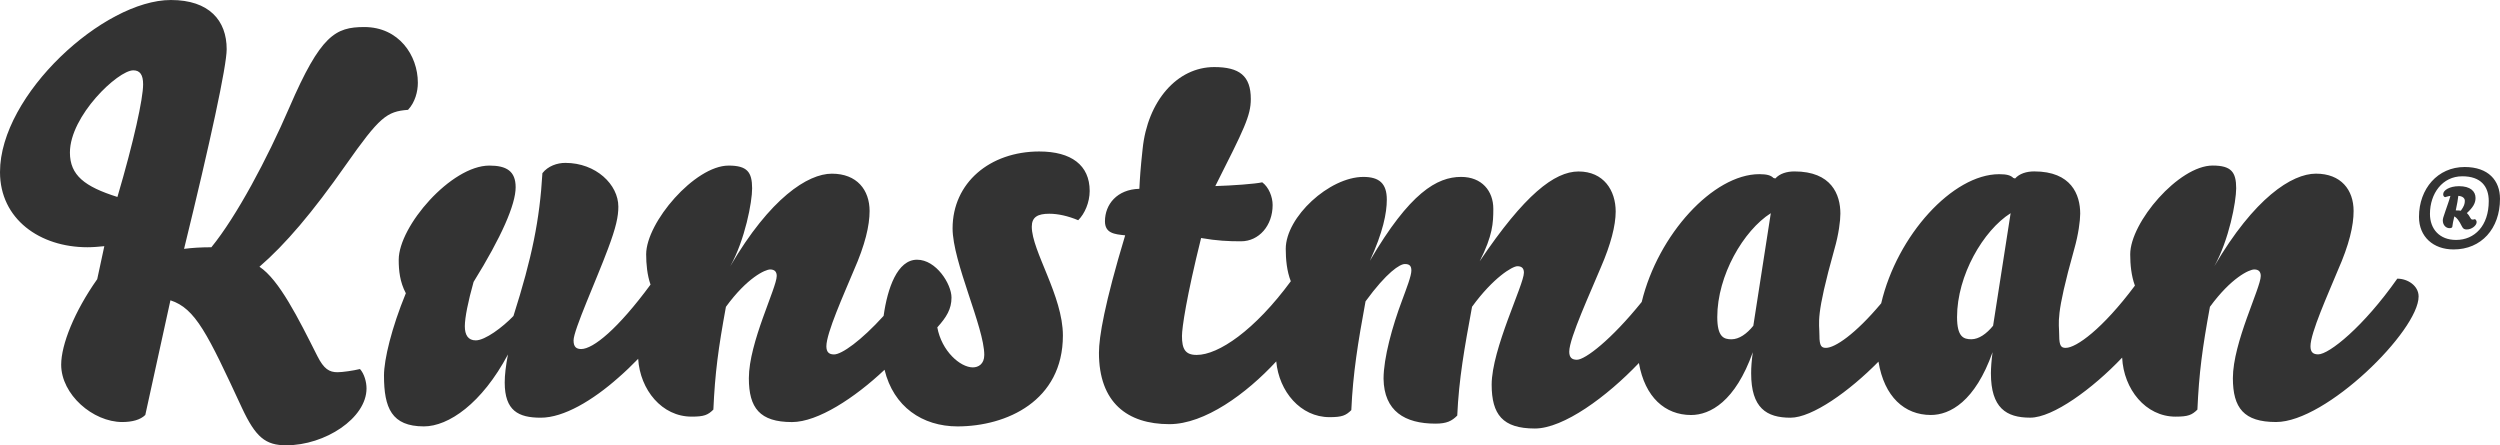
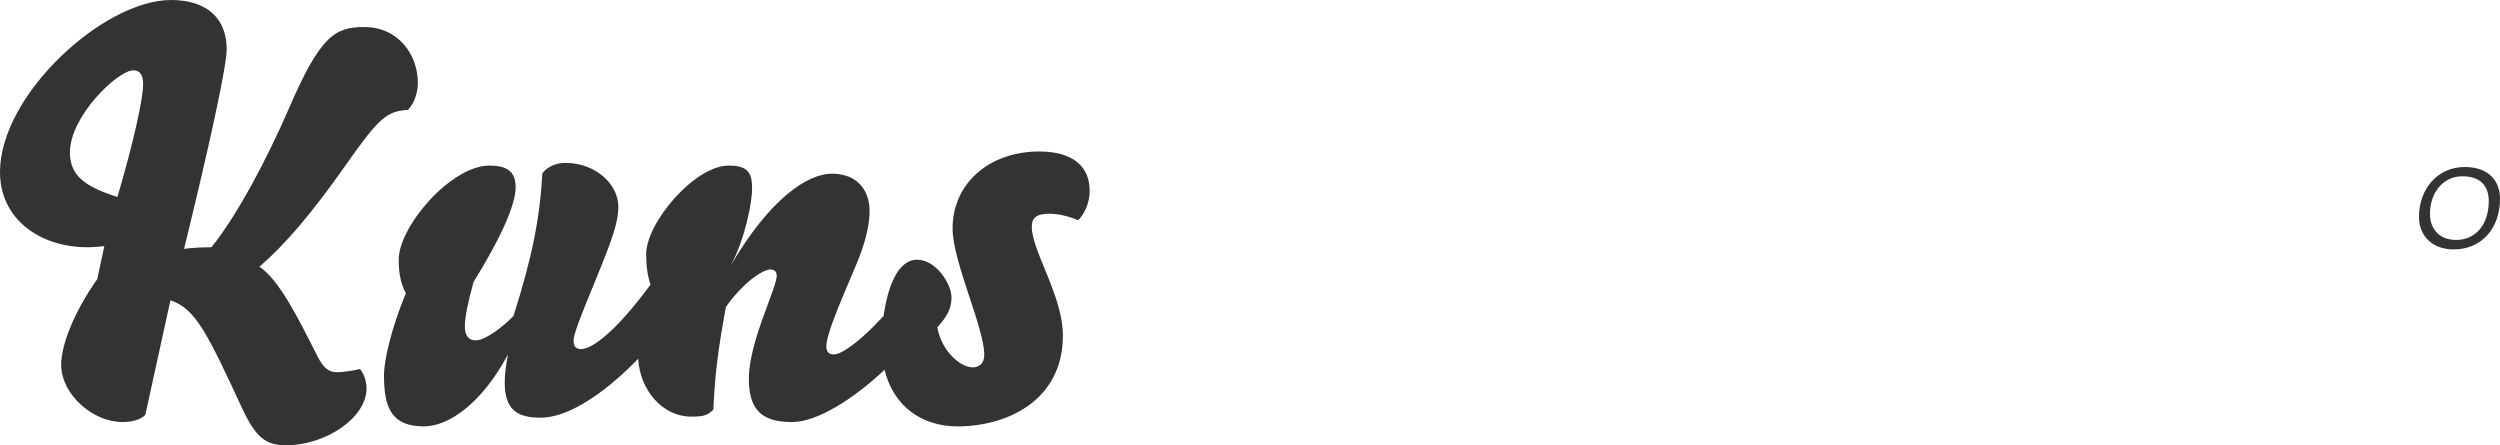
<svg xmlns="http://www.w3.org/2000/svg" width="3697.134" height="658.524">
  <path d="M1537.183 224.007c-73.539.013-128.391 46.461-128.444 113.703-.013 49.585 46.848 146.419 46.874 187.208-.027 13.588-8.879 18.393-16.977 18.393-18.593-.079-46.04-23.972-52.494-59.182 13.703-15.216 20.992-27.202 20.992-44.071 0-19.955-22.649-56.005-50.93-55.979-29.103-.026-43.747 42.023-49.472 83.062-33.37 36.746-61.929 57.003-73.287 57.016-7.262 0-11.304-3.216-11.357-12.039.066-19.968 25.869-76.879 40.487-112.049 16.937-38.387 23.391-66.429 23.431-88.025-.066-31.179-18.646-55.178-55.793-55.204-35.49 0-91.271 36.011-150.258 136.862 21.88-39.201 32.416-95.245 32.323-115.213-.04-24.025-7.262-33.621-34.735-33.621-50.015.013-121.937 84.021-121.964 131.243.027 14.349 1.498 30.576 6.467 44.767-48.452 65.785-84.777 95.232-102.562 95.298-6.494-.066-11.304-2.442-11.265-12.8-.027-15.202 33.913-89.692 50.85-135.286 12.086-32.007 15.386-47.97 15.386-62.438.027-32.755-33.145-64.801-78.402-64.775-12.1-.026-25.843 4.766-33.9 15.202-3.989 68.766-15.36 124.797-42.832 211.22-16.102 16.791-41.971 36.024-55.727 36.05-11.304.026-16.168-8.008-16.168-20.834 0-12.734 4.837-36.759 12.948-65.615 41.202-66.442 62.208-114.399 62.208-140.012 0-24.011-13.769-32.033-38.83-32.033-56.549-.013-134.05 89.639-134.09 139.238-.027 15.951 1.657 32.768 10.523 49.546-21.032 51.253-32.27 97.753-32.31 121.685 0 48.049 11.371 75.185 58.987 75.225 36.352 0 85.652-33.634 124.362-106.404-3.247 16.87-4.811 30.405-4.811 41.577.027 41.63 20.144 52.001 53.329 51.975 33.9.026 76.746-25.534 114.701-59.169 10.205-8.888 20.064-18.34 29.315-27.937 2.836 45.896 35.186 85.557 78.893 85.517 18.527.066 24.239-2.363 32.323-10.398 2.425-54.377 7.276-90.335 18.567-151.972 31.528-43.271 58.179-55.204 65.388-55.27 6.481.026 9.727 3.216 9.754 9.584-.066 17.605-41.216 98.514-41.216 151.224-.027 44.032 16.155 64.88 63.798 64.88 38.207-.013 92.795-35.774 136.86-77.351 13.292 54.692 55.833 83.692 107.929 83.771 72.624-.066 155.837-37.73 155.837-134.433.027-58.512-46.013-124.875-46.013-160.899 0-14.349 8.839-19.18 25.882-19.167 12.895 0 27.393 3.19 42.766 9.584 9.701-9.584 16.924-26.414 16.977-43.205.027-38.426-27.486-58.394-74.321-58.447zM511.325 244.028c50.068-71.194 60.578-79.202 92.106-81.605 10.496-11.211 14.538-27.228 14.512-40.028 0-40.776-28.281-82.406-79.184-82.406-42.726 0-64.606 11.986-110.633 118.456-33.145 76.787-78.323 161.595-115.536 207.202-15.294.026-29.063.84-40.394 2.389 38.817-158.418 63.043-270.454 63.016-295.253.066-42.417-25.843-72.783-82.418-72.783C153.479-.039 0 139.986 0 254.438c0 69.619 58.961 111.196 129.239 111.196 7.236.026 17.745-.761 25.034-1.575l-10.496 48.784c-33.913 48.049-53.275 96.834-53.302 126.464 0 43.993 46.782 84.782 90.396 84.821 14.644-.053 26.717-3.23 34.006-10.476l37.16-169.551c37.121 11.999 54.932 49.598 105.782 159.166 20.223 43.284 34.735 55.257 65.468 55.257 57.357 0 118.717-39.975 118.743-84.086 0-9.518-3.247-21.53-9.674-28.711-9.754 2.416-25.909 4.726-33.145 4.726-12.139.079-20.263-4.726-29.898-23.893-28.241-56.084-56.522-112.916-85.625-132.096 37.982-32.768 78.323-80.016 127.636-150.436zm-337.677 47.248c-48.412-15.242-70.226-32.046-70.252-65.641.027-54.416 71.127-121.646 93.736-121.62 9.701-.013 14.565 6.393 14.512 20.782.04 20.834-13.69 84.047-37.995 166.479zM3644.905 246.981c-39.864-.013-67.575 32.112-67.575 73.781 0 29.328 21.111 48.167 51.208 48.128 40.924.026 68.596-30.72 68.596-74.949-.013-26.978-17.189-46.96-52.229-46.96zm-12.763 107.849c-24.332.026-38.631-16.03-38.592-38.584 0-29.919 18.408-55.598 47.829-55.532 27.446-.039 39.122 15.045 39.122 36.615.04 36.575-20.939 57.567-48.359 57.502z" fill="#333" />
-   <path d="M3656.633 324.7c-1.564 0-2.041-.354-3.578-2.901-2.796-4.949-3.366-4.936-4.93-6.695 8.694-8.021 12.815-14.283 12.829-22.292-.013-10.017-7.726-17.487-24.464-17.474-14.048.013-23.378 6.091-23.378 11.789.026 2.534.981 3.899 2.823 4.437 3.101-1.116 6.732-1.759 7.885-1.89-2.531 9.072-5.129 15.413-7.302 22.108-3.406 9.584-3.976 11.907-3.976 14.31 0 6.63 4.559 11.356 9.86 11.33 2.2 0 3.578-.538 4.148-1.746.225-2.77 1.617-10.148 3.035-15.701 3.711 2.022 6.865 6.118 11.265 14.914 1.749 3.466 3.538 4.477 7.103 4.45 7.064.066 14.618-5.645 14.618-10.91 0-1.523-.795-3.321-2.438-4.345-1.392.433-2.558.643-3.499.617zm-17.427-13.088c-1.789-.289-3.764-.446-7.501-.446 2.001-9.177 3.34-16.975 3.777-21.517 6.083.394 9.727 3.295 9.635 7.457.013 4.306-1.166 8.021-5.911 14.507zM3545.245 412.082c-50.029 71.234-100.905 112.036-117.034 111.984-7.355-.013-11.357-3.19-11.357-11.999.027-19.942 25.856-76.787 40.367-112.023 16.977-38.387 23.444-66.455 23.404-88.038.027-31.166-18.567-55.204-55.701-55.191-35.597 0-91.244 36.024-150.258 136.888 21.827-39.28 32.27-95.232 32.323-115.239 0-24.025-7.315-33.608-34.775-33.634-50.095-.013-121.937 83.994-121.937 131.256 0 14.887 1.551 31.718 6.944 46.316-48.173 64.499-86.937 92.094-102.284 92.042-6.454.039-9.701-2.35-9.674-18.419-.027-20.769-6.123-26.401 22.132-127.252 6.428-22.528 8.879-42.457 8.932-52.88-.053-27.976-13.041-62.385-67.959-62.398-11.318 0-21.854 3.203-28.308 10.463l-2.637-.761c-4.016-4.004-9.674-5.566-20.992-5.593-68.529 0-150.907 90.283-174.404 190.937-38.499 45.962-68.582 65.917-81.663 65.89-6.481 0-9.754-2.376-9.688-18.353 0-20.795-6.149-26.493 22.092-127.344 6.494-22.423 8.893-42.391 8.893-52.828 0-28.042-12.974-62.398-67.933-62.385-11.265 0-21.801 3.164-28.228 10.398l-2.743-.696c-4.042-4.017-9.674-5.606-20.979-5.671-68.026.039-149.781 89.127-173.914 188.994-45.112 55.966-83.611 85.504-95.869 85.478-7.262-.026-11.331-3.19-11.304-11.986-.027-19.968 32.283-89.587 46.821-124.849 14.578-33.608 21.801-61.532 21.867-82.327 0-31.311-17.785-59.274-54.932-59.274-35.623.026-79.98 34.409-146.216 132.831 19.402-38.347 20.157-56.766 20.184-77.627 0-26.375-16.99-47.196-47.656-47.17-35.53-.013-75.937 23.211-134.898 124.062 19.442-42.43 25.021-70.485 25.047-90.453 0-24.025-11.265-33.608-34.709-33.595-50.108.013-114.728 59.182-114.754 106.457 0 15.373 1.59 32.926 7.488 47.826-53.408 72.573-106.975 109.017-139.166 108.964-16.924.092-21.814-8.77-21.787-27.976 0-11.999 6.428-56.911 28.281-144.909 23.391 4.109 40.367 4.857 58.974 4.857 26.651 0 46.821-23.224 46.808-53.642.013-11.999-5.632-26.388-15.36-33.595-10.47 2.402-44.449 4.818-69.404 5.566 42.766-84.769 52.494-104.002 52.494-128.788 0-34.396-16.977-47.196-54.137-47.209-54.985 0-98.546 50.412-105.835 120.845-3.22 29.604-4.016 42.378-4.837 59.195-33.118.788-50.89 23.198-50.89 48.01.027 17.605 13.73 19.207 29.898 20.782-30.653 101.639-38.777 150.462-38.777 173.686-.027 73.584 41.998 105.603 104.205 105.564 52.096.026 113.8-44.951 157.984-92.816 4.108 44.623 36.034 82.458 78.707 82.458 18.514.026 24.252-2.416 32.31-10.424 2.425-54.39 9.688-99.223 21.019-160.807 31.488-43.192 50.85-55.217 58.099-55.217 6.481-.026 9.754 2.402 9.688 9.61.027 8.008-7.223 26.375-13.69 44.032-14.525 38.426-27.446 85.557-27.446 115.988.729 47.944 31.488 66.402 76.733 66.402 16.95 0 24.292-3.991 32.257-11.934 2.452-54.469 10.536-99.223 21.88-160.939 31.462-43.192 59.743-59.917 67.032-59.917 6.467-.066 9.674 3.098 9.674 9.518.027 17.618-47.63 112.85-47.709 165.665.08 44.032 16.181 64.814 63.878 64.814 42.382 0 106.524-47.091 153.876-96.886 8.946 50.754 38.79 76.879 77.157 76.931 28.294-.026 65.428-20.047 91.284-92.869-1.657 11.999-2.478 22.436-2.425 31.219-.027 51.187 22.582 65.628 58.152 65.628 32.045 0 87.109-39.096 130.127-82.931 8.495 52.04 38.605 78.927 77.448 78.901 28.281.039 65.468-20.007 91.257-92.83-1.59 11.986-2.359 22.436-2.425 31.193 0 51.213 22.635 65.628 58.139 65.602 33.542.026 92.198-42.667 135.945-88.825 2.213 46.697 34.709 87.316 78.933 87.316 18.633 0 24.239-2.442 32.35-10.398 2.425-54.469 7.262-90.453 18.527-152.025 31.554-43.152 58.205-55.23 65.508-55.23 6.441-.026 9.648 3.243 9.648 9.61.027 17.592-41.216 98.383-41.216 151.158.053 44.058 16.155 64.84 63.851 64.84 74.321.066 210.836-135.234 210.809-185.633.04-15.925-16.142-26.388-31.515-26.388zm-952.346 69.697c-9.648 11.96-20.939 19.942-32.323 20.007-11.238-.066-20.952-3.243-20.979-32.873.013-61.637 38.817-128 79.158-153.626zm354.6-.052c-9.688 11.92-20.952 19.955-32.257 19.994-11.318-.066-21.019-3.282-21.058-32.807 0-61.637 38.777-128.066 79.237-153.639l-25.922 166.453z" fill="#333" />
</svg>